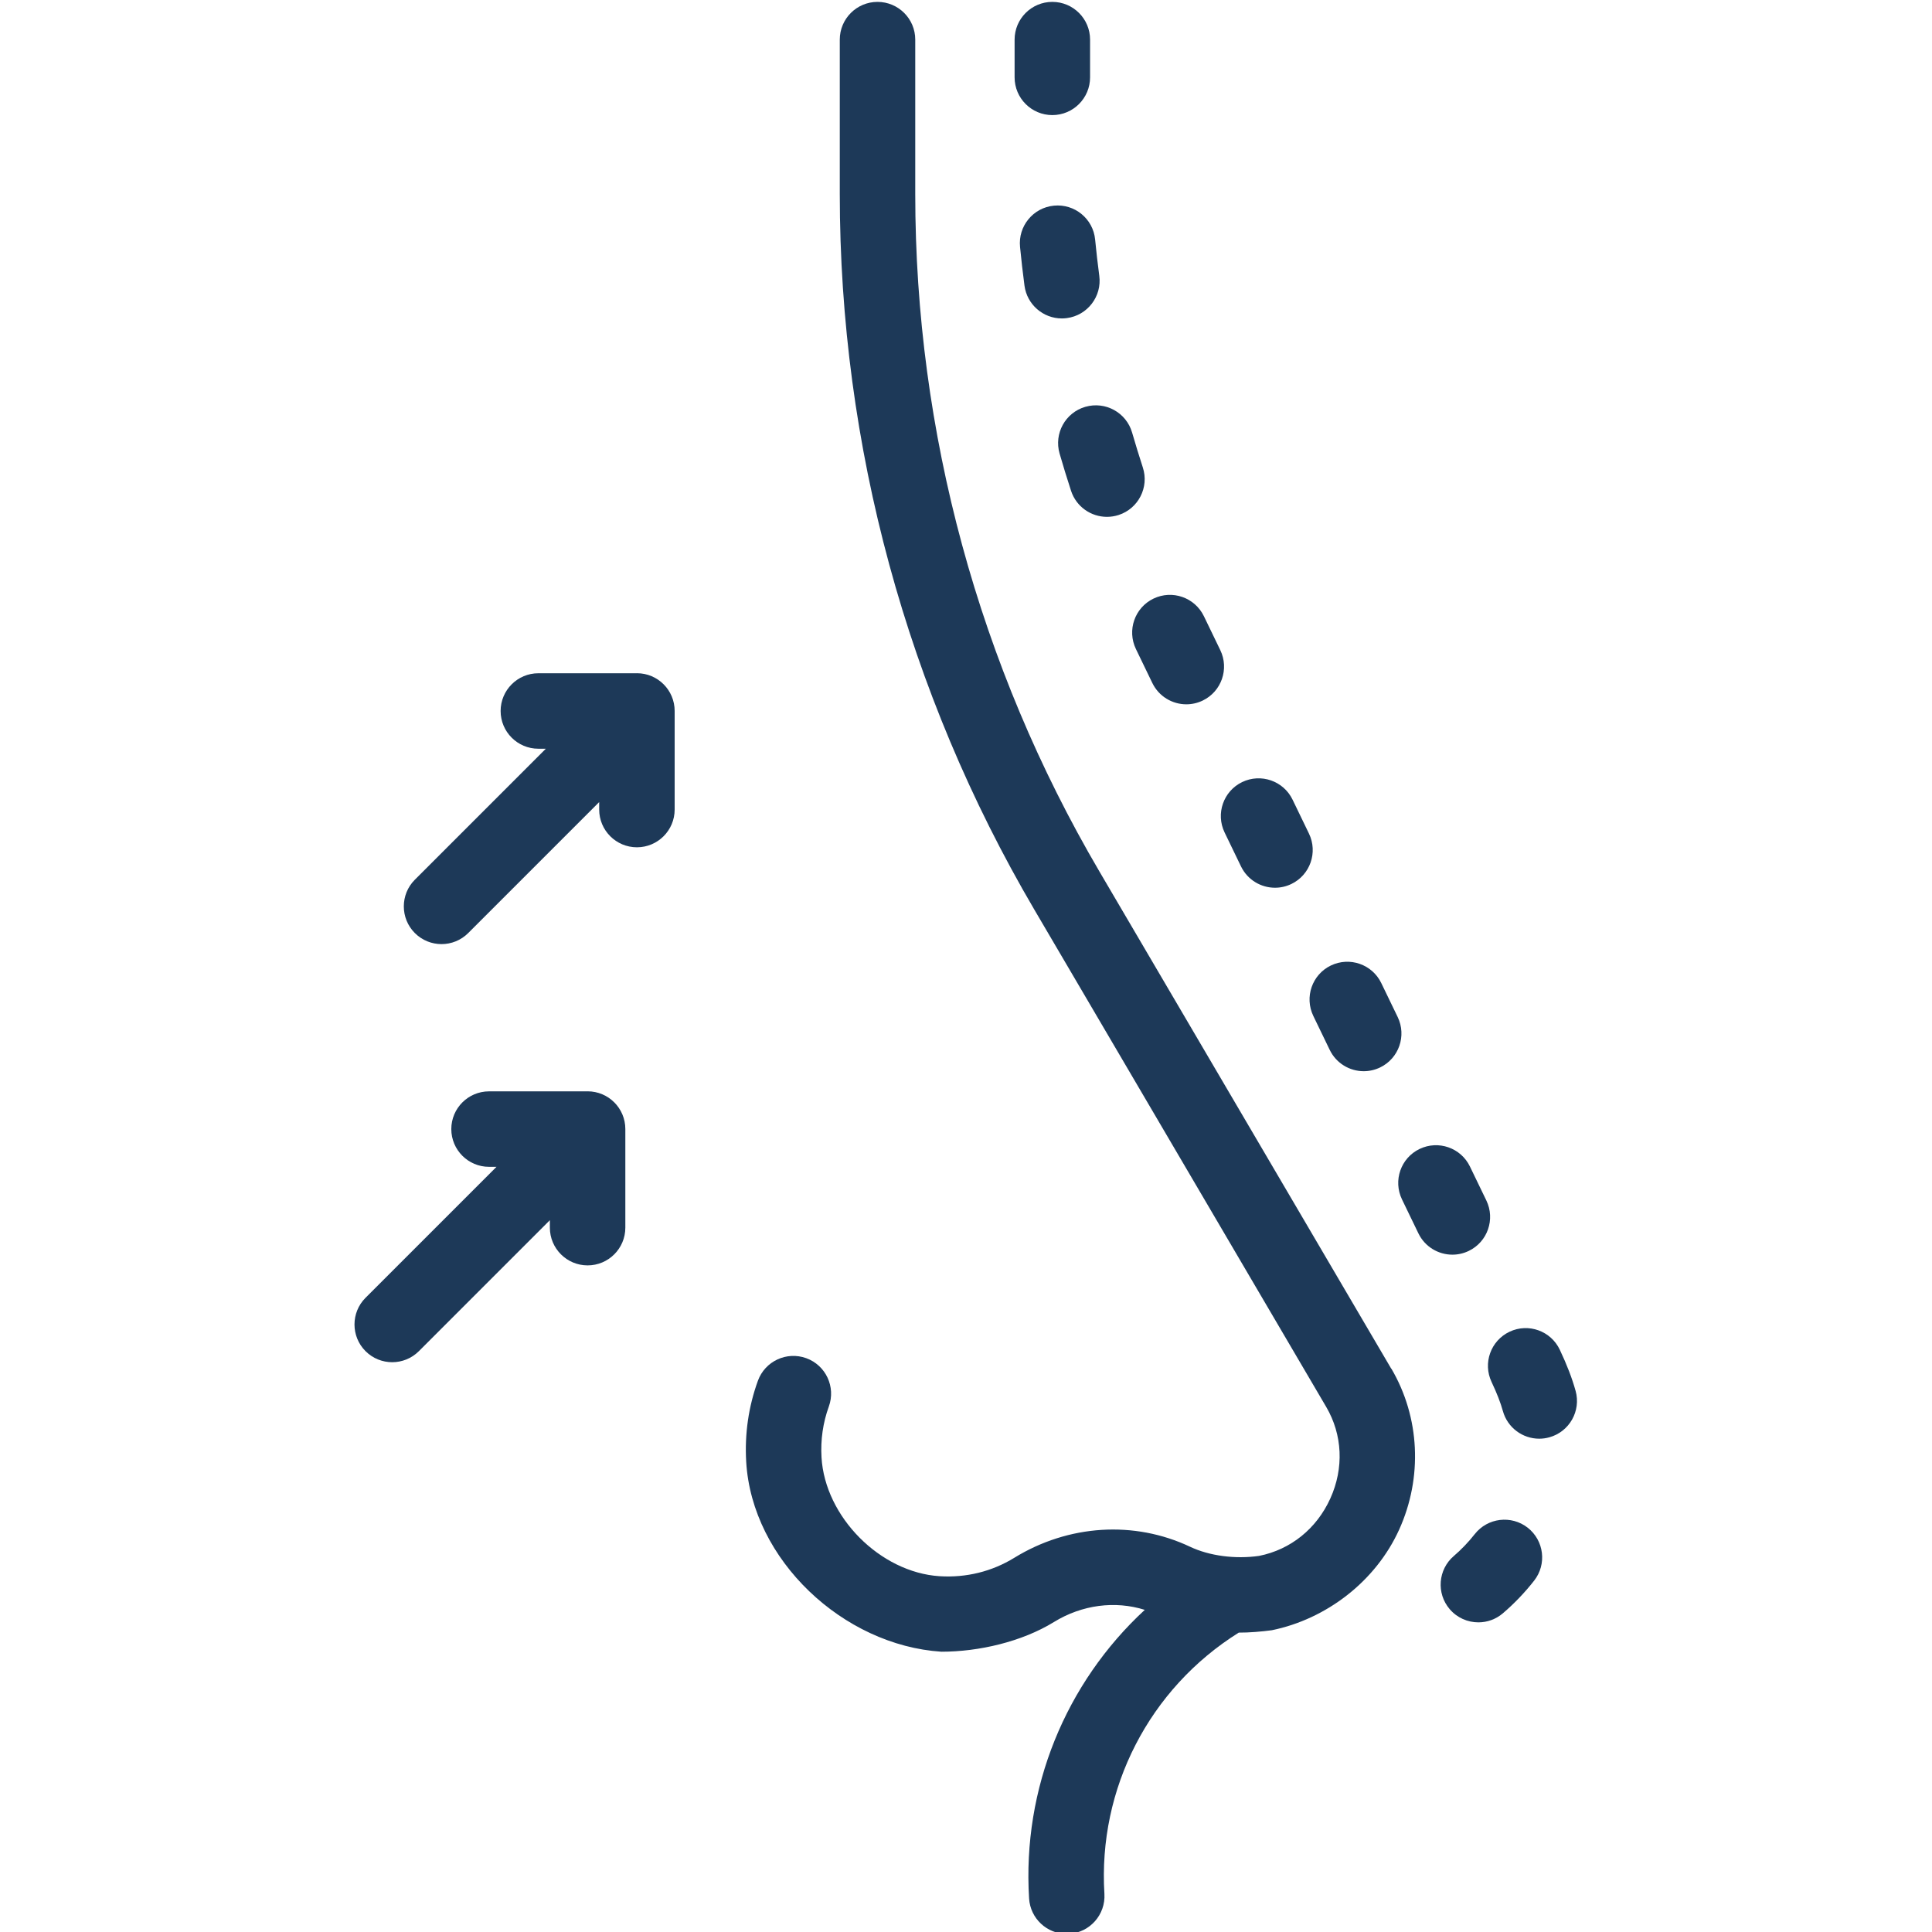
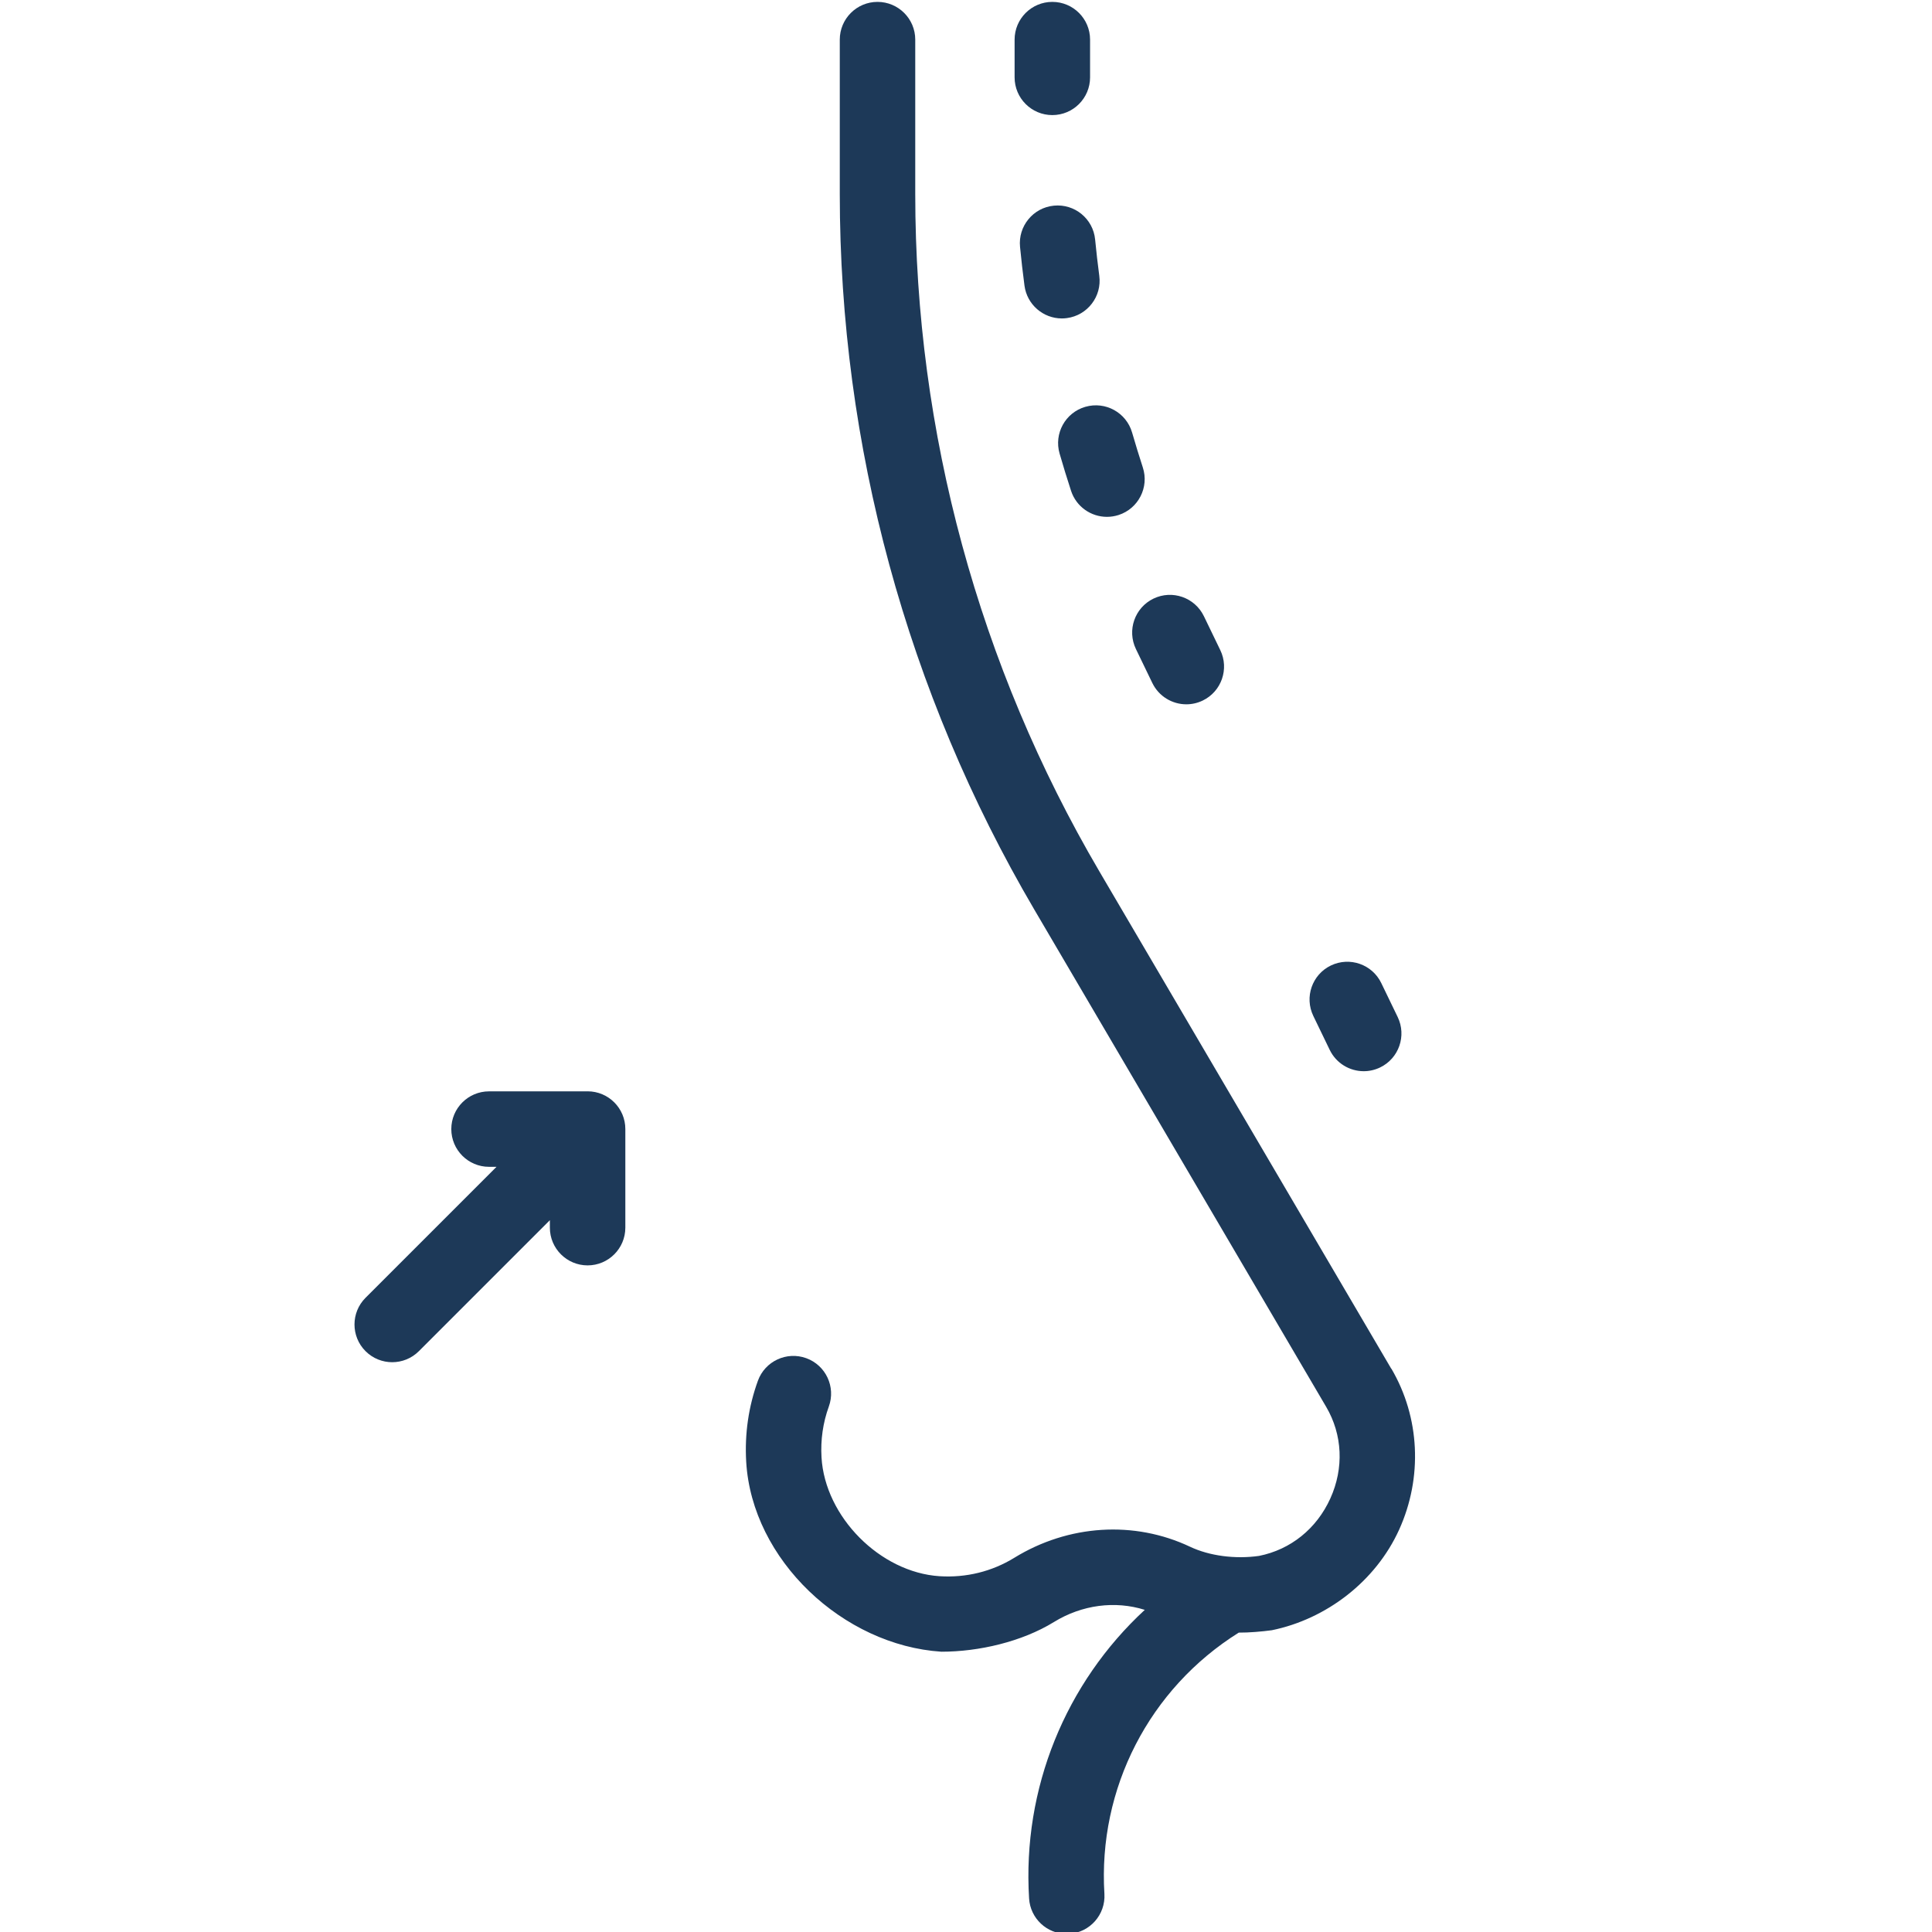
<svg xmlns="http://www.w3.org/2000/svg" id="Capa_1" data-name="Capa 1" viewBox="0 0 512 512">
  <defs>
    <style> .cls-1 { fill: #1d3958; } </style>
  </defs>
  <path class="cls-1" d="M287.63,107.81c-5.31,1.53-8.36,7.08-6.83,12.38,.95,3.29,1.97,6.61,3.04,9.88,1.38,4.22,5.29,6.9,9.51,6.9,1.03,0,2.07-.16,3.1-.49,5.25-1.71,8.12-7.35,6.41-12.6-.99-3.06-1.95-6.16-2.84-9.24-1.53-5.31-7.08-8.36-12.38-6.83h0Z" />
-   <path class="cls-1" d="M279.3,54.5c-5.5,.53-9.52,5.43-8.98,10.92,.33,3.42,.73,6.88,1.18,10.28,.67,5.03,4.96,8.69,9.9,8.69,.44,0,.88-.03,1.32-.09,5.48-.72,9.33-5.75,8.6-11.22-.42-3.17-.79-6.4-1.1-9.6-.53-5.5-5.42-9.52-10.92-8.98h0Z" />
+   <path class="cls-1" d="M279.3,54.5c-5.5,.53-9.52,5.43-8.98,10.92,.33,3.42,.73,6.88,1.18,10.28,.67,5.03,4.96,8.69,9.9,8.69,.44,0,.88-.03,1.32-.09,5.48-.72,9.33-5.75,8.6-11.22-.42-3.17-.79-6.4-1.1-9.6-.53-5.5-5.42-9.52-10.92-8.98h0" />
  <path class="cls-1" d="M301.03,172l4.35,9c1.73,3.57,5.3,5.65,9.01,5.65,1.46,0,2.94-.32,4.35-1,4.97-2.4,7.05-8.38,4.65-13.36l-4.35-9c-2.41-4.97-8.39-7.05-13.36-4.65-4.97,2.4-7.05,8.38-4.65,13.36h0Z" />
-   <path class="cls-1" d="M417.55,368.6c-.94-3.38-2.27-6.85-4.19-10.91-2.36-4.99-8.32-7.13-13.31-4.77-4.99,2.36-7.13,8.32-4.77,13.31,1.42,3.01,2.37,5.46,3,7.71,1.23,4.43,5.25,7.33,9.63,7.33,.89,0,1.79-.12,2.68-.37,5.32-1.47,8.44-6.99,6.96-12.31h0Z" />
  <path class="cls-1" d="M348.04,269.23l4.35,9c1.73,3.57,5.29,5.65,9.01,5.65,1.46,0,2.94-.32,4.35-1,4.97-2.4,7.05-8.38,4.65-13.36l-4.35-9c-2.4-4.97-8.38-7.05-13.36-4.65-4.97,2.4-7.05,8.38-4.65,13.36Z" />
-   <path class="cls-1" d="M324.53,220.61l4.35,9c1.73,3.57,5.29,5.65,9.01,5.65,1.46,0,2.94-.32,4.35-1,4.97-2.4,7.05-8.38,4.65-13.35l-4.35-9c-2.4-4.97-8.39-7.05-13.36-4.65-4.97,2.4-7.05,8.38-4.65,13.35h0Z" />
  <path class="cls-1" d="M278.88,30.5c5.52,0,10-4.48,10-10V10.5c0-5.52-4.48-10-10-10s-10,4.48-10,10v10c0,5.52,4.48,10,10,10Z" />
-   <path class="cls-1" d="M389.25,331.5c4.97-2.4,7.05-8.38,4.65-13.36l-4.35-9c-2.4-4.97-8.38-7.05-13.36-4.65-4.97,2.4-7.05,8.38-4.65,13.36l4.35,9c1.73,3.57,5.29,5.65,9.01,5.65,1.46,0,2.94-.32,4.35-1Z" />
-   <path class="cls-1" d="M404.86,404.86c-4.35-3.4-10.63-2.64-14.04,1.7-1.65,2.1-3.51,4.05-5.54,5.79-4.19,3.59-4.68,9.91-1.09,14.1,1.98,2.31,4.78,3.49,7.6,3.49,2.3,0,4.61-.79,6.5-2.41,3.03-2.59,5.81-5.5,8.27-8.64,3.41-4.35,2.64-10.63-1.71-14.04h0Z" />
  <path class="cls-1" d="M368.69,362.71l-77.37-131.82c-31.91-54.37-48.77-116.43-48.77-179.46V10.5c0-5.52-4.48-10-10-10s-10,4.48-10,10V51.42c0,66.6,17.82,132.15,51.53,189.59l77.37,131.82c4.34,7.39,4.74,16.24,1.1,24.28-3.63,8.01-10.51,13.55-18.89,15.22-6.34,.9-13.15,0-18.29-2.43-14.81-6.99-32.22-5.89-46.57,2.93-5.93,3.65-12.79,5.33-19.82,4.88-15.74-1.02-30.35-15.74-31.27-31.49-.27-4.65,.38-9.18,1.94-13.48,1.88-5.19-.8-10.93-5.99-12.81-5.19-1.88-10.93,.8-12.81,5.99-2.49,6.87-3.53,14.09-3.1,21.46,1.52,26.03,25.71,48.65,51.73,50.34,9.94,0,21.34-2.65,29.81-7.86,7.46-4.59,16.22-5.71,24.09-3.23-20.98,19.38-32.47,47.3-30.66,76.49,.33,5.3,4.73,9.38,9.97,9.38,.21,0,.42,0,.63-.02,5.51-.34,9.7-5.09,9.36-10.6-1.73-27.92,11.91-54.4,35.61-69.22,2.67,.02,6.11-.27,8.75-.63,14.48-2.96,27.54-12.97,33.75-26.66,6.27-13.83,5.5-29.78-2.06-42.66h0Z" />
  <path class="cls-1" d="M155.73,289.22h-26.13c-5.52,0-10,4.48-10,10s4.48,10,10,10h1.98l-34.71,34.71c-3.9,3.9-3.9,10.24,0,14.14,1.95,1.95,4.51,2.93,7.07,2.93s5.12-.98,7.07-2.93l34.71-34.71v1.98c0,5.52,4.48,10,10,10s10-4.48,10-10v-26.13c0-5.52-4.48-10-10-10Z" />
-   <path class="cls-1" d="M168.8,178.42h-26.13c-5.52,0-10,4.48-10,10s4.48,10,10,10h1.98l-34.71,34.71c-3.9,3.9-3.9,10.24,0,14.14,1.95,1.95,4.51,2.93,7.07,2.93s5.12-.98,7.07-2.93l34.71-34.71v1.98c0,5.52,4.48,10,10,10s10-4.48,10-10v-26.13c0-5.52-4.48-10-10-10h0Z" />
</svg>